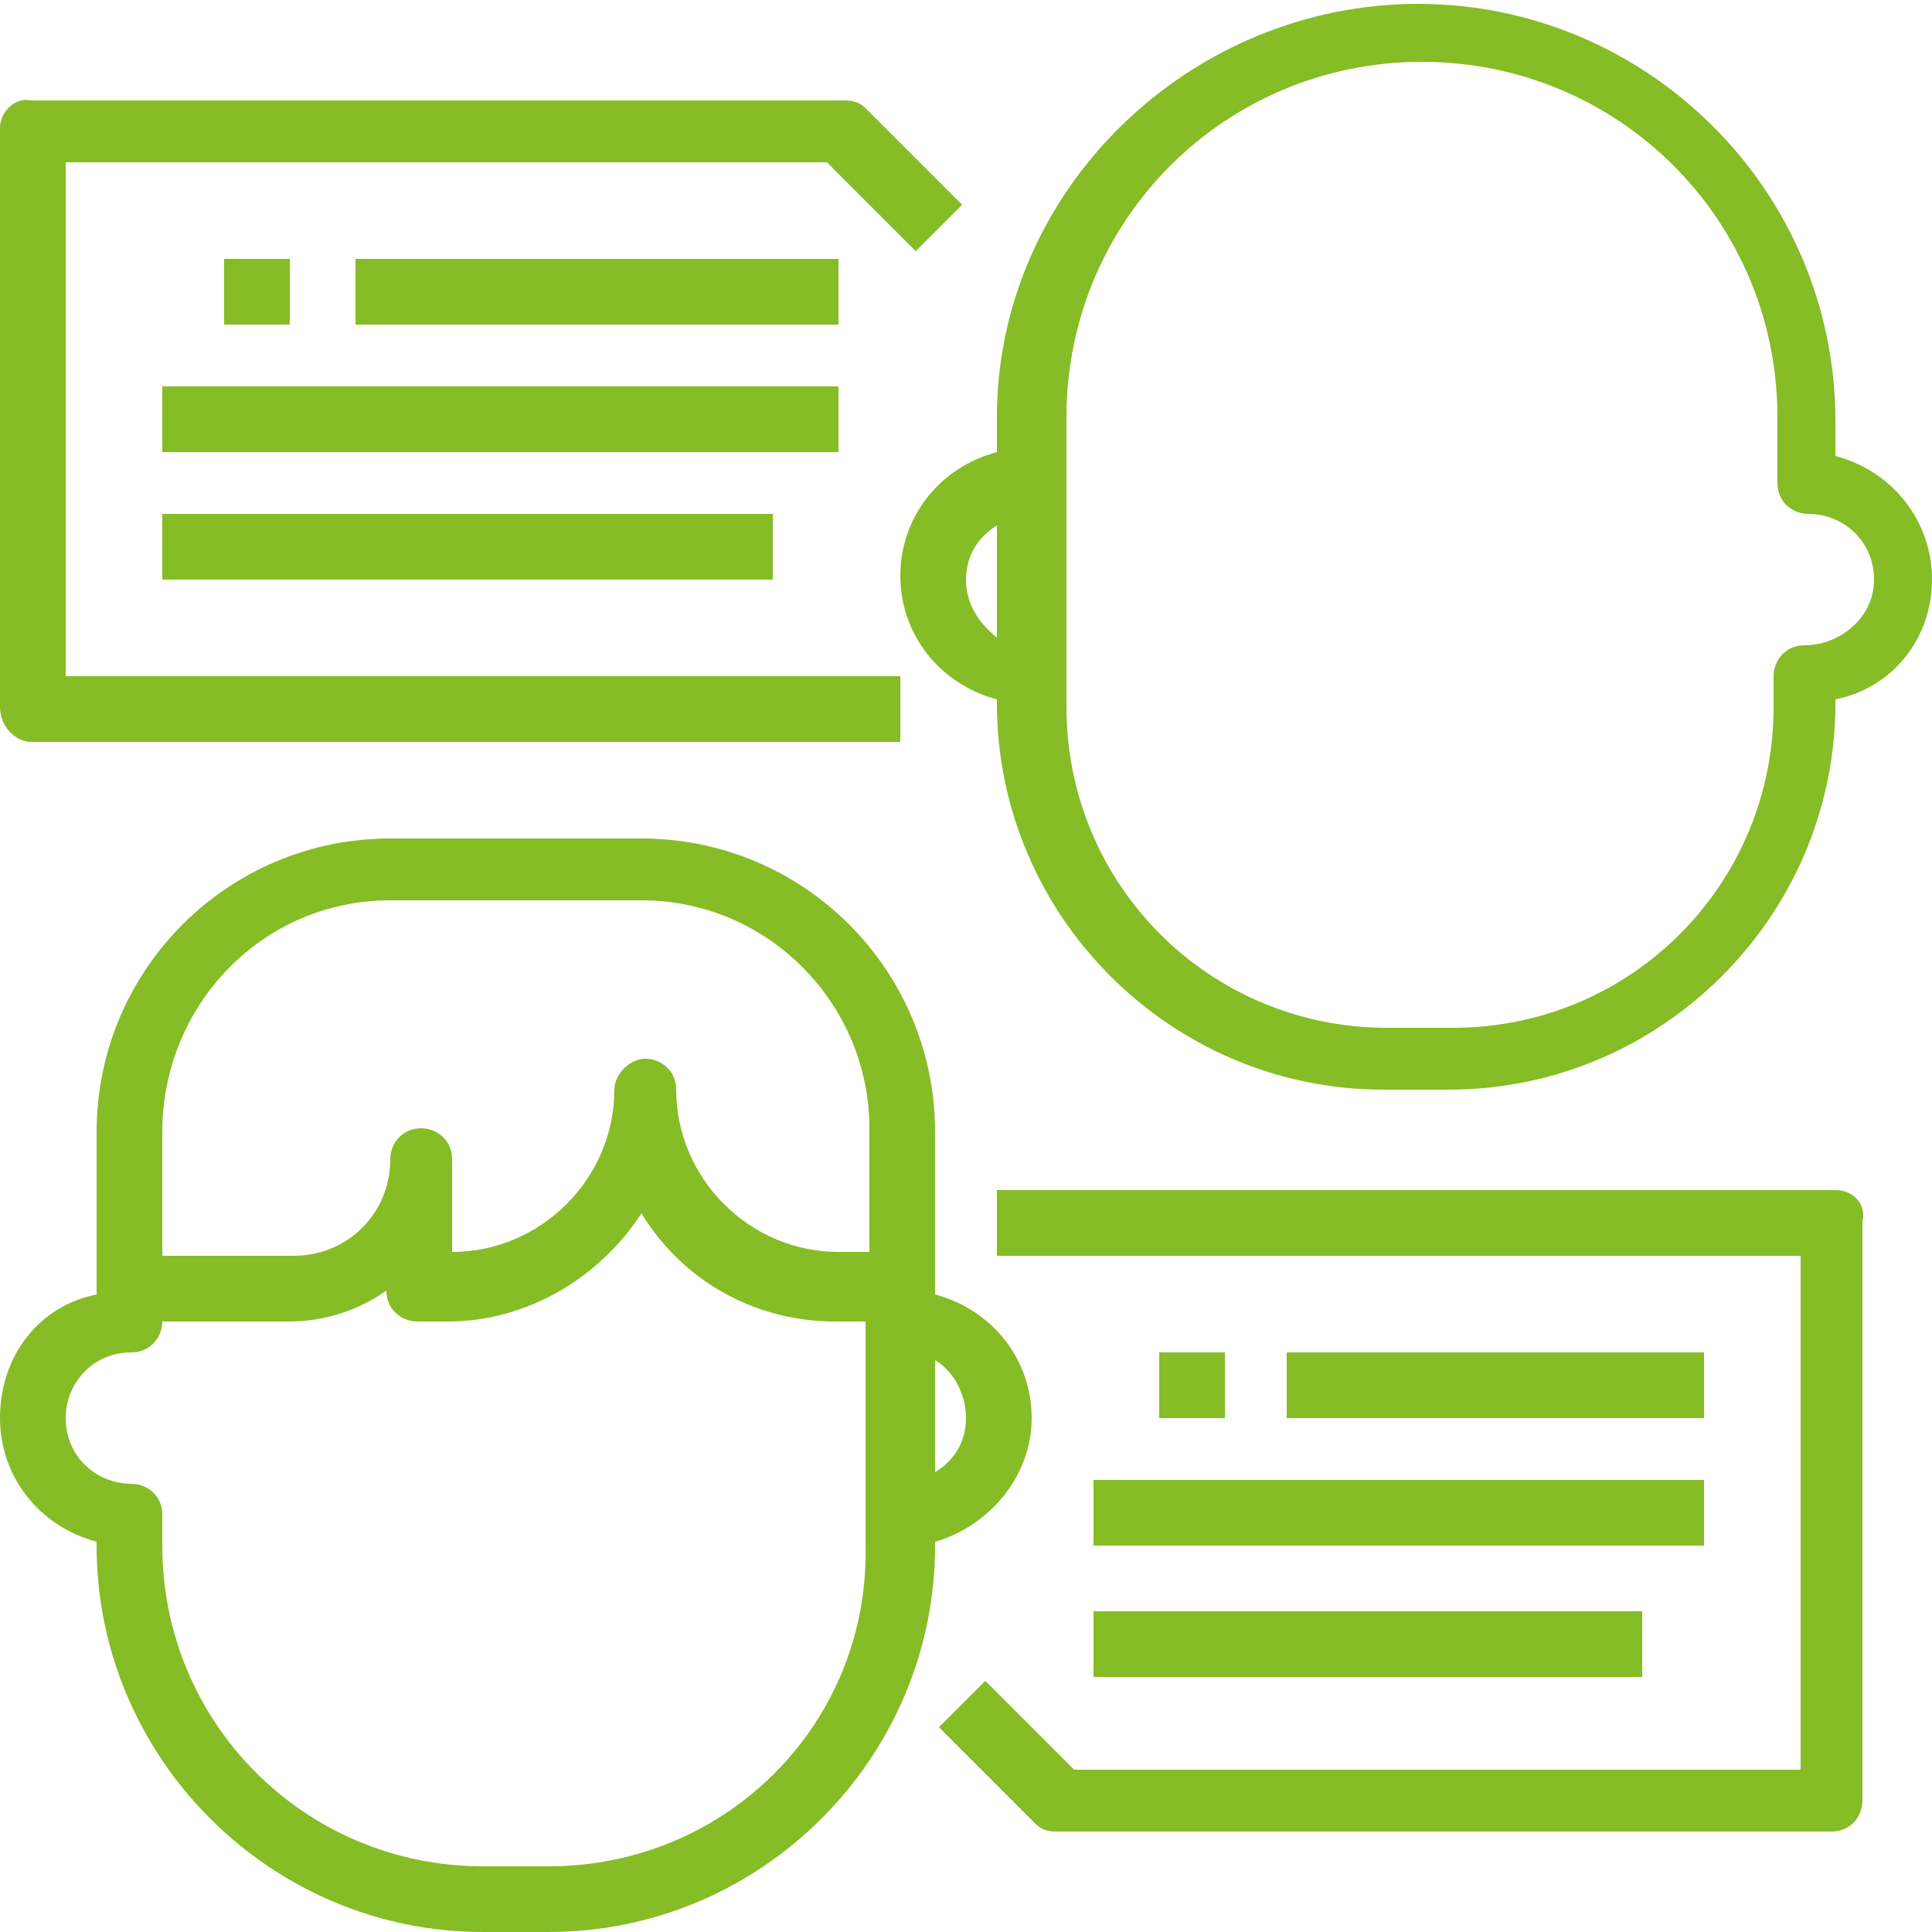
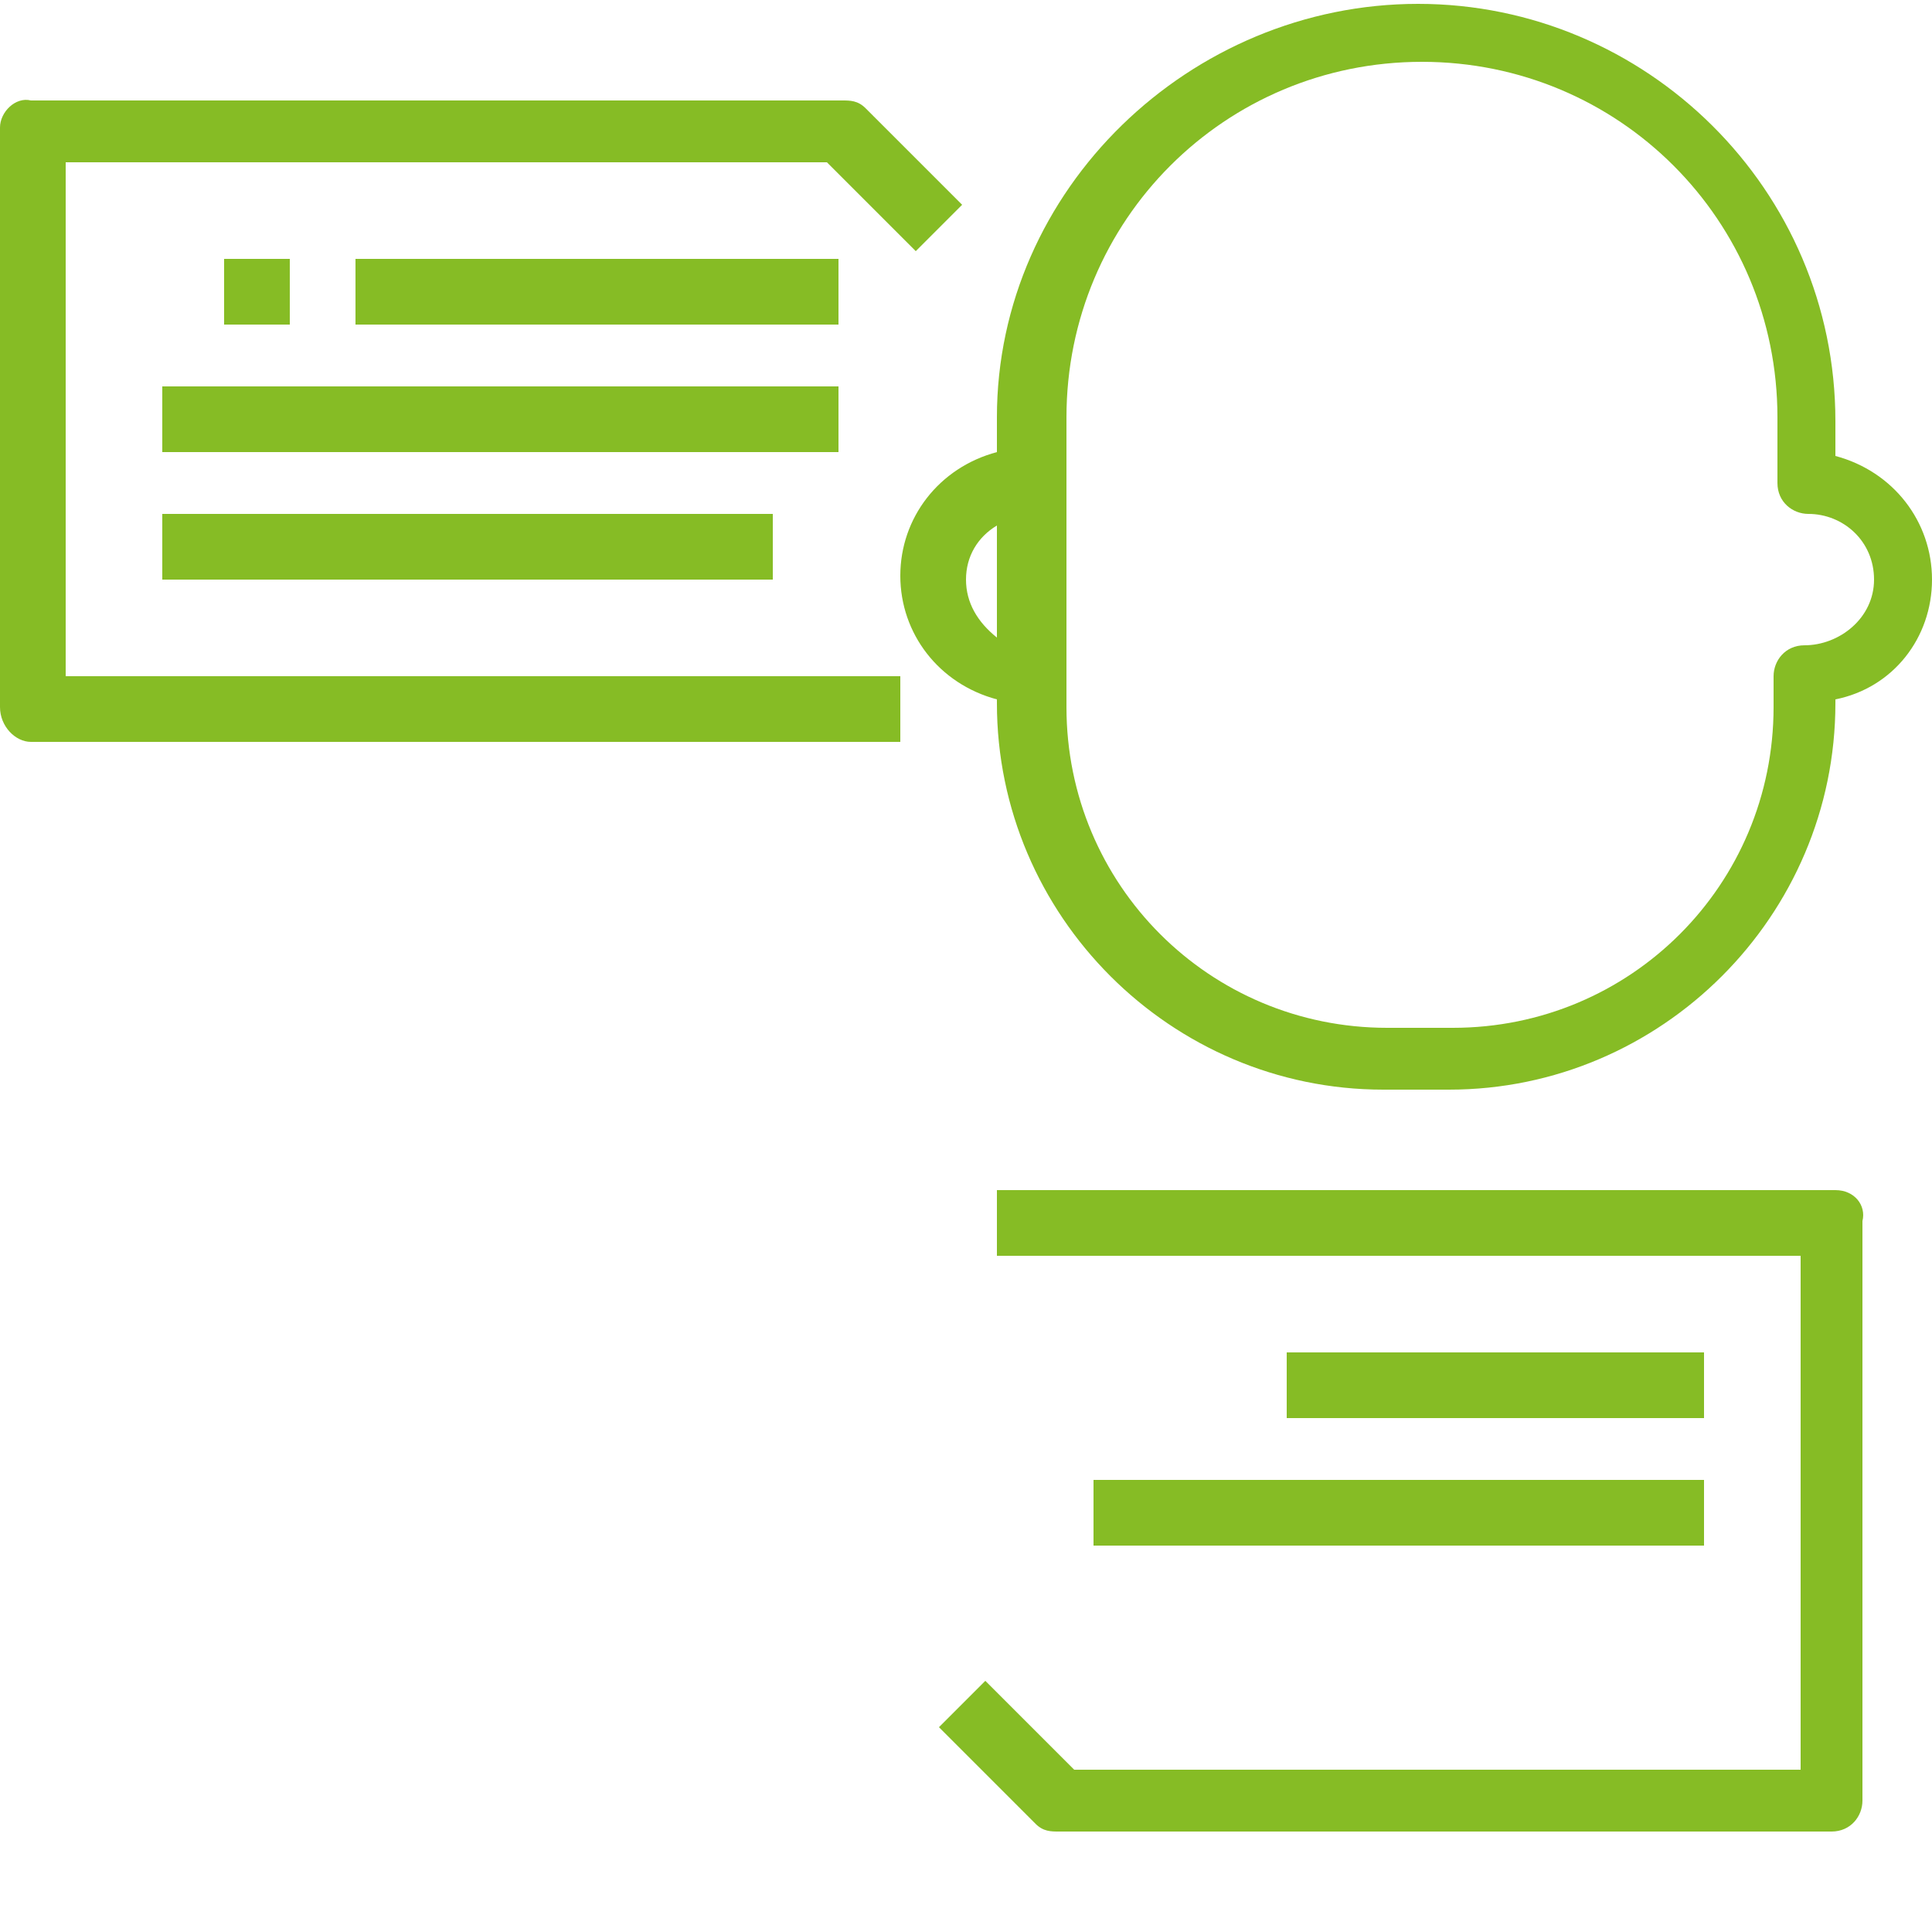
<svg xmlns="http://www.w3.org/2000/svg" version="1.1" id="Ebene_1" x="0px" y="0px" width="50px" height="50px" viewBox="0 0 50 50" style="enable-background:new 0 0 50 50;" xml:space="preserve">
  <g>
    <path style="fill:#86BC25;" d="M47.5,11.8v-0.9c0-6-4.9-10.8-10.8-10.8S25.8,4.9,25.8,10.8v0.9c-1.5,0.4-2.5,1.7-2.5,3.2   s1,2.8,2.5,3.2v0.1c0,5.5,4.5,10,10,10h1.7c5.5,0,10-4.5,10-10v-0.1C49,17.8,50,16.5,50,15S49,12.2,47.5,11.8L47.5,11.8z M25,15   c0-0.6,0.3-1.1,0.8-1.4v2.9C25.3,16.1,25,15.6,25,15L25,15z M46.7,16.7c-0.5,0-0.8,0.4-0.8,0.8v0.8c0,4.6-3.7,8.3-8.3,8.3h-1.7   c-4.6,0-8.3-3.7-8.3-8.3v-7.5c0-5.1,4.1-9.2,9.2-9.2c5.1,0,9.2,4.1,9.2,9.2v1.7c0,0.5,0.4,0.8,0.8,0.8c0.9,0,1.7,0.7,1.7,1.7   S47.6,16.7,46.7,16.7L46.7,16.7z M46.7,16.7" />
-     <path style="fill:#86BC25;" d="M26.7,36.7c0-1.5-1-2.8-2.5-3.2v-4.2c0-4.2-3.4-7.6-7.6-7.6h-6.5c-4.2,0-7.6,3.4-7.6,7.6v4.2   C1,33.8,0,35.1,0,36.7c0,1.5,1,2.8,2.5,3.2V40c0,5.5,4.5,10,10,10h1.7c5.5,0,10-4.5,10-10v-0.1C25.6,39.5,26.7,38.2,26.7,36.7   L26.7,36.7z M25,36.7c0,0.6-0.3,1.1-0.8,1.4v-2.9C24.7,35.5,25,36.1,25,36.7L25,36.7z M10.1,23.3h6.5c3.3,0,5.9,2.7,5.9,5.9v3.2   h-0.8c-2.3,0-4.2-1.9-4.2-4.2c0-0.5-0.4-0.8-0.8-0.8s-0.8,0.4-0.8,0.8c0,2.3-1.9,4.2-4.2,4.2V30c0-0.5-0.4-0.8-0.8-0.8   c-0.5,0-0.8,0.4-0.8,0.8c0,1.4-1.1,2.5-2.5,2.5H4.2v-3.2C4.2,26,6.8,23.3,10.1,23.3L10.1,23.3z M14.2,48.3h-1.7   c-4.6,0-8.3-3.7-8.3-8.3v-0.8c0-0.5-0.4-0.8-0.8-0.8c-0.9,0-1.7-0.7-1.7-1.7c0-0.9,0.7-1.7,1.7-1.7c0.5,0,0.8-0.4,0.8-0.8h3.3   c0.9,0,1.8-0.3,2.5-0.8v0c0,0.5,0.4,0.8,0.8,0.8h0.8c2,0,3.9-1.1,5-2.8c1.1,1.8,3,2.8,5,2.8h0.8V40C22.5,44.6,18.8,48.3,14.2,48.3   L14.2,48.3z M14.2,48.3" />
    <path style="fill:#86BC25;" d="M47.5,30.8H25.8v1.7h20.8v13.3H27.8l-2.3-2.3l-1.2,1.2l2.5,2.5c0.2,0.2,0.4,0.2,0.6,0.2h20   c0.5,0,0.8-0.4,0.8-0.8v-15C48.3,31.2,48,30.8,47.5,30.8L47.5,30.8z M47.5,30.8" />
-     <rect x="30" y="35" style="fill:#86BC25;" width="1.7" height="1.7" />
    <rect x="33.3" y="35" style="fill:#86BC25;" width="10.8" height="1.7" />
    <rect x="28.3" y="38.3" style="fill:#86BC25;" width="15.8" height="1.7" />
-     <rect x="28.3" y="41.7" style="fill:#86BC25;" width="14.2" height="1.7" />
    <path style="fill:#86BC25;" d="M0.8,19.2h22.5v-1.7H1.7V4.2h19.7l2.3,2.3l1.2-1.2l-2.5-2.5c-0.2-0.2-0.4-0.2-0.6-0.2H0.8   C0.4,2.5,0,2.9,0,3.3v15C0,18.8,0.4,19.2,0.8,19.2L0.8,19.2z M0.8,19.2" />
    <rect x="5.8" y="6.7" style="fill:#86BC25;" width="1.7" height="1.7" />
    <rect x="9.2" y="6.7" style="fill:#86BC25;" width="12.5" height="1.7" />
    <rect x="4.2" y="10" style="fill:#86BC25;" width="17.5" height="1.7" />
    <rect x="4.2" y="13.3" style="fill:#86BC25;" width="15.8" height="1.7" />
-     <path style="fill:#86BC25;" d="M35.8,20.8" />
-     <path style="fill:#86BC25;" d="M40.8,14.2" />
    <path style="fill:#86BC25;" d="M20.8,35.8" />
  </g>
</svg>